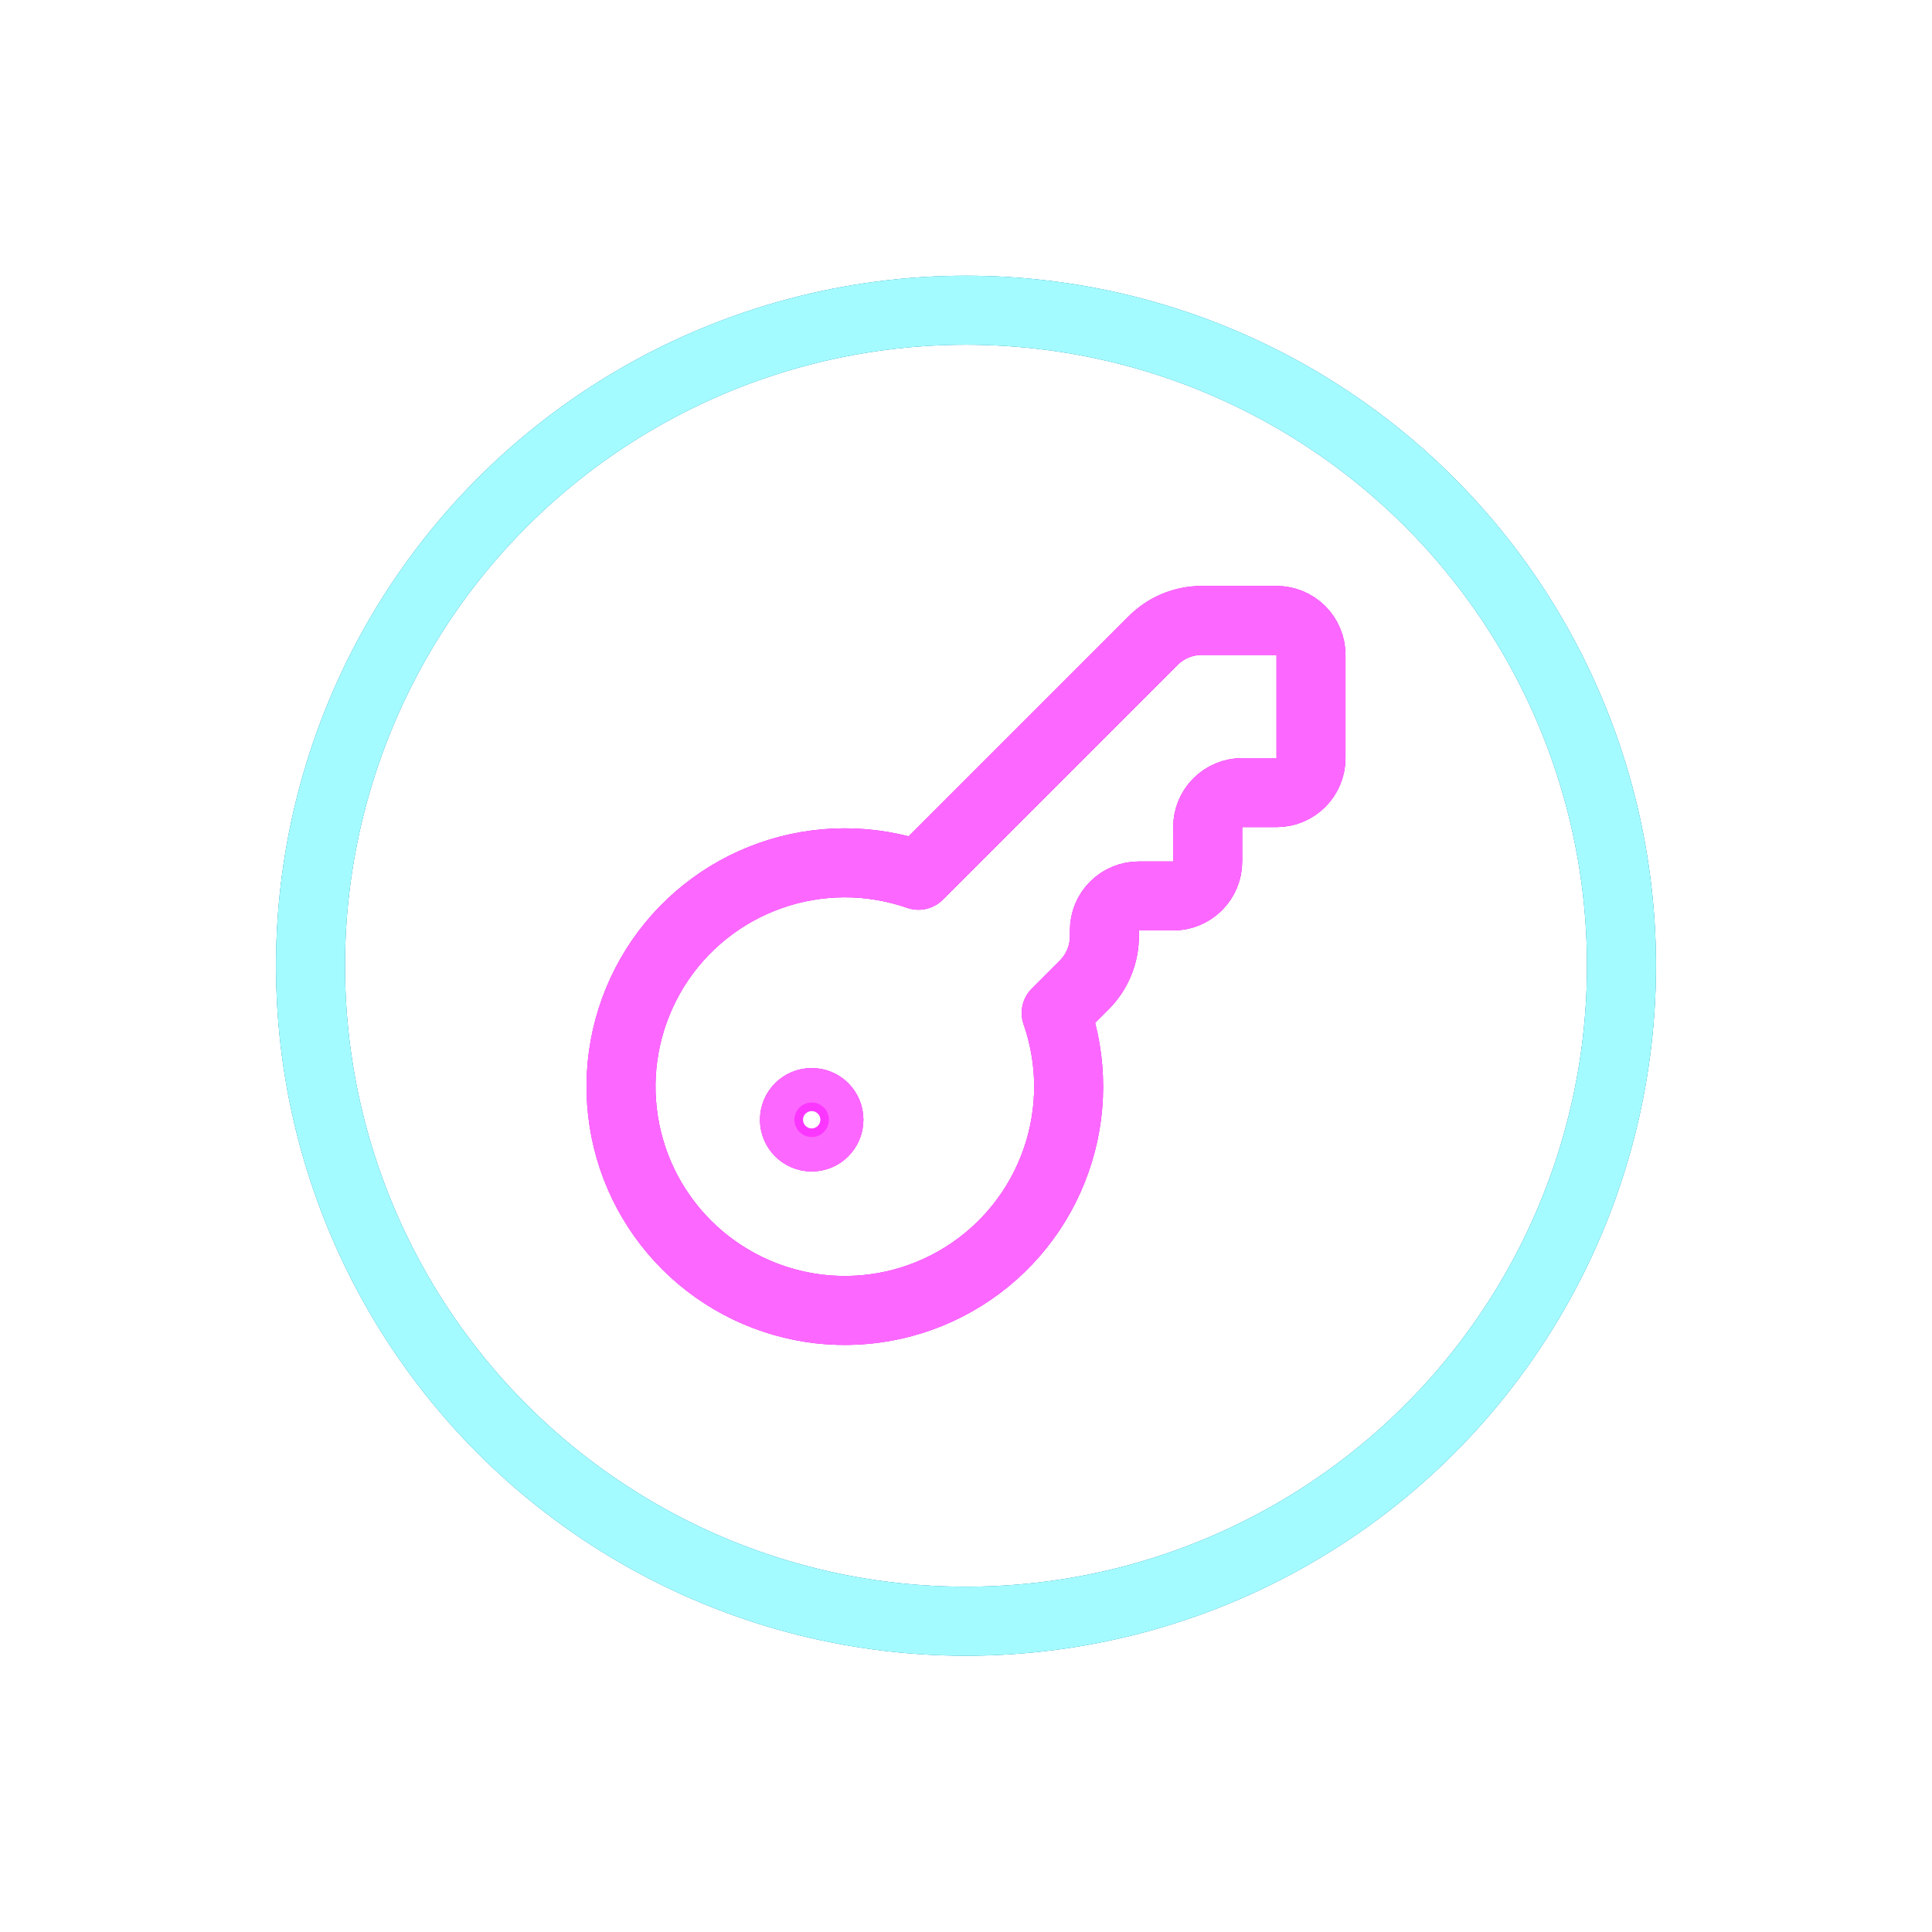
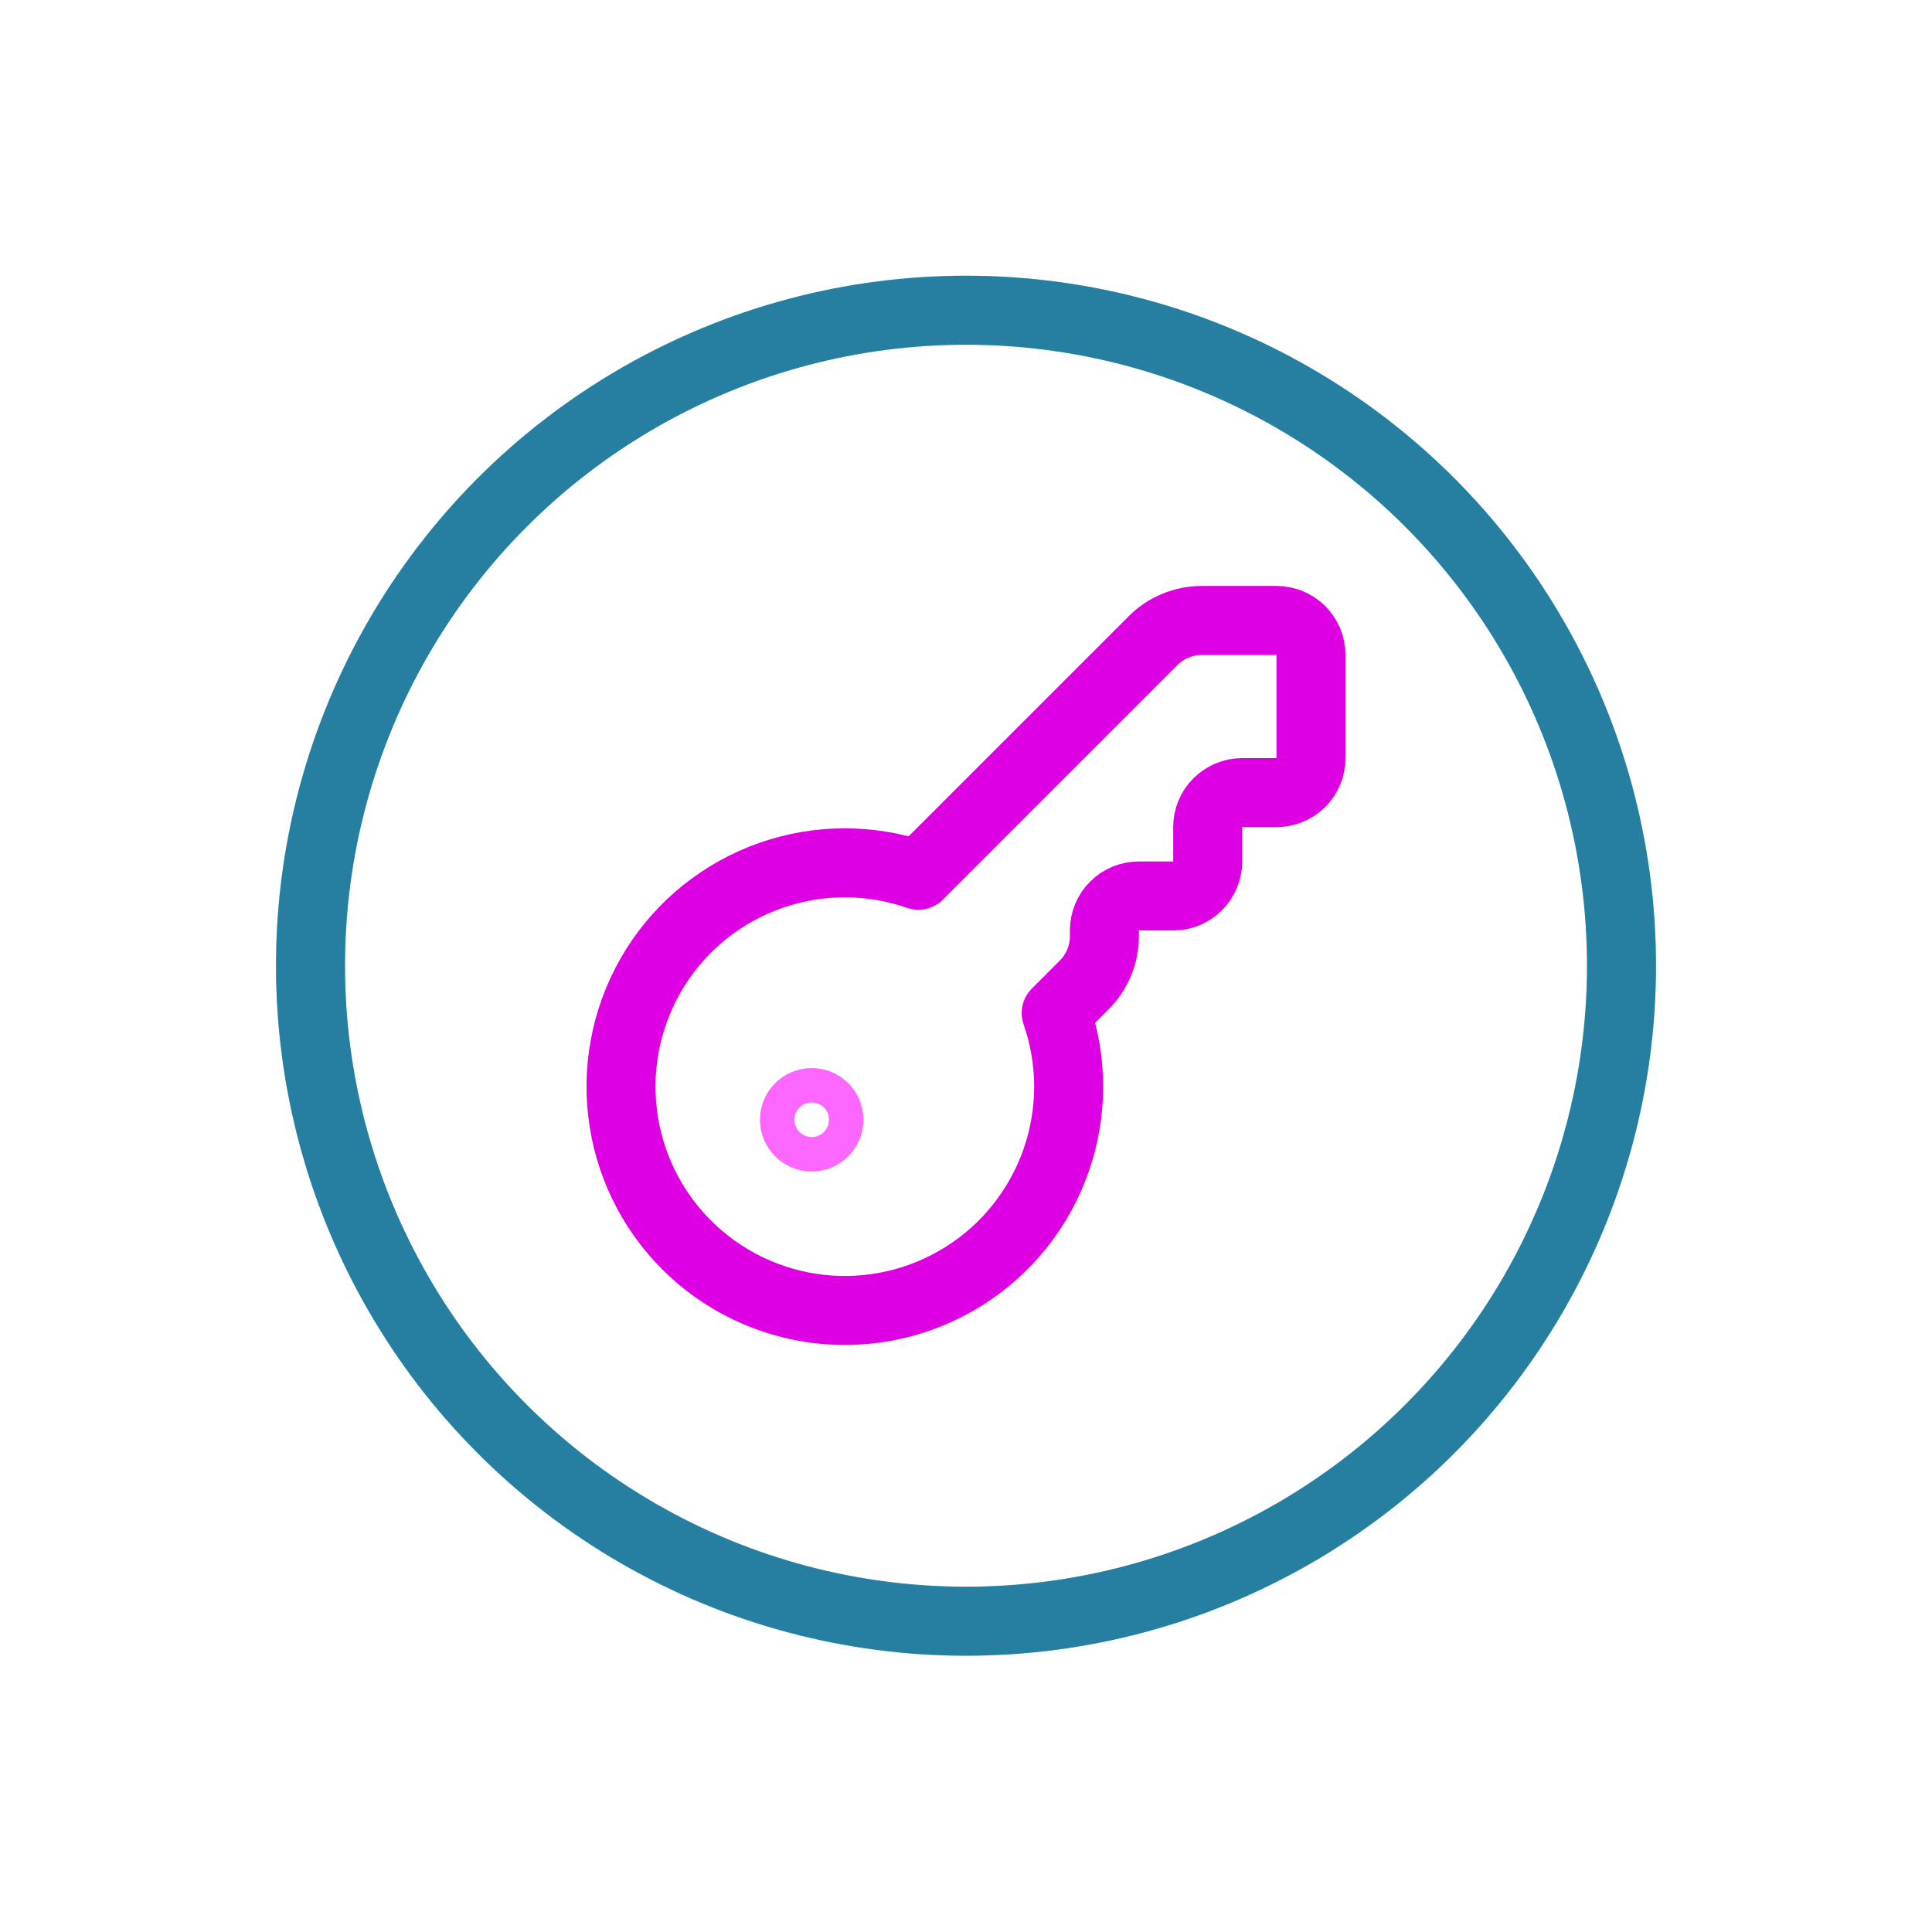
<svg xmlns="http://www.w3.org/2000/svg" width="28" height="28" viewBox="0 0 28 28" fill="none">
  <g filter="url(#filter0_f_2321_236)">
    <circle cx="14" cy="13.996" r="9.5" stroke="#96EBFF" />
  </g>
  <g filter="url(#filter1_f_2321_236)">
    <circle cx="14" cy="13.996" r="9.5" stroke="#267FA1" />
  </g>
-   <circle cx="14" cy="13.996" r="9.5" stroke="#A4FBFF" />
  <g filter="url(#filter2_f_2321_236)">
    <path d="M16.711 9.285C16.898 9.097 17.152 8.992 17.417 8.992L18.501 8.992C18.633 8.992 18.76 9.045 18.854 9.138C18.947 9.232 19 9.359 19 9.491V10.988C19 11.121 18.947 11.248 18.854 11.341C18.76 11.435 18.633 11.487 18.501 11.487L18.002 11.487C17.87 11.487 17.743 11.54 17.649 11.634C17.555 11.727 17.503 11.854 17.503 11.986V12.486C17.503 12.618 17.45 12.745 17.357 12.838C17.263 12.932 17.136 12.985 17.004 12.985L16.505 12.985C16.372 12.985 16.245 13.037 16.152 13.131C16.058 13.224 16.006 13.351 16.006 13.484V13.569C16.006 13.834 15.9 14.088 15.713 14.275L15.307 14.681C15.549 15.375 15.548 16.13 15.304 16.823C15.061 17.516 14.59 18.106 13.968 18.496C13.345 18.887 12.609 19.054 11.88 18.972C11.15 18.889 10.469 18.561 9.95 18.042C9.431 17.523 9.103 16.843 9.021 16.113C8.938 15.383 9.106 14.647 9.496 14.024C9.886 13.402 10.476 12.931 11.169 12.688C11.862 12.444 12.617 12.444 13.311 12.685L16.711 9.285Z" stroke="#DE00E2" stroke-linecap="round" stroke-linejoin="round" />
-     <path d="M12.013 16.228C12.013 16.366 11.902 16.478 11.764 16.478C11.626 16.478 11.514 16.366 11.514 16.228C11.514 16.09 11.626 15.979 11.764 15.979C11.902 15.979 12.013 16.09 12.013 16.228Z" stroke="#DE00E2" stroke-linecap="round" stroke-linejoin="round" />
  </g>
  <g filter="url(#filter3_f_2321_236)">
-     <path d="M16.711 9.285C16.898 9.097 17.152 8.992 17.417 8.992L18.501 8.992C18.633 8.992 18.76 9.045 18.854 9.138C18.947 9.232 19 9.359 19 9.491V10.988C19 11.121 18.947 11.248 18.854 11.341C18.76 11.435 18.633 11.487 18.501 11.487L18.002 11.487C17.87 11.487 17.743 11.54 17.649 11.634C17.555 11.727 17.503 11.854 17.503 11.986V12.486C17.503 12.618 17.45 12.745 17.357 12.838C17.263 12.932 17.136 12.985 17.004 12.985L16.505 12.985C16.372 12.985 16.245 13.037 16.152 13.131C16.058 13.224 16.006 13.351 16.006 13.484V13.569C16.006 13.834 15.9 14.088 15.713 14.275L15.307 14.681C15.549 15.375 15.548 16.13 15.304 16.823C15.061 17.516 14.59 18.106 13.968 18.496C13.345 18.887 12.609 19.054 11.88 18.972C11.15 18.889 10.469 18.561 9.95 18.042C9.431 17.523 9.103 16.843 9.021 16.113C8.938 15.383 9.106 14.647 9.496 14.024C9.886 13.402 10.476 12.931 11.169 12.688C11.862 12.444 12.617 12.444 13.311 12.685L16.711 9.285Z" stroke="#FB37FF" stroke-width="0.75" stroke-linecap="round" stroke-linejoin="round" />
-     <path d="M12.013 16.228C12.013 16.366 11.902 16.478 11.764 16.478C11.626 16.478 11.514 16.366 11.514 16.228C11.514 16.09 11.626 15.979 11.764 15.979C11.902 15.979 12.013 16.09 12.013 16.228Z" stroke="#FB37FF" stroke-width="0.75" stroke-linecap="round" stroke-linejoin="round" />
-   </g>
-   <path d="M16.711 9.285C16.898 9.097 17.152 8.992 17.417 8.992L18.501 8.992C18.633 8.992 18.76 9.045 18.854 9.138C18.947 9.232 19 9.359 19 9.491V10.988C19 11.121 18.947 11.248 18.854 11.341C18.76 11.435 18.633 11.487 18.501 11.487L18.002 11.487C17.87 11.487 17.743 11.54 17.649 11.634C17.555 11.727 17.503 11.854 17.503 11.986V12.486C17.503 12.618 17.45 12.745 17.357 12.838C17.263 12.932 17.136 12.985 17.004 12.985L16.505 12.985C16.372 12.985 16.245 13.037 16.152 13.131C16.058 13.224 16.006 13.351 16.006 13.484V13.569C16.006 13.834 15.9 14.088 15.713 14.275L15.307 14.681C15.549 15.375 15.548 16.13 15.304 16.823C15.061 17.516 14.59 18.106 13.968 18.496C13.345 18.887 12.609 19.054 11.88 18.972C11.15 18.889 10.469 18.561 9.95 18.042C9.431 17.523 9.103 16.843 9.021 16.113C8.938 15.383 9.106 14.647 9.496 14.024C9.886 13.402 10.476 12.931 11.169 12.688C11.862 12.444 12.617 12.444 13.311 12.685L16.711 9.285Z" stroke="#FC68FF" stroke-linecap="round" stroke-linejoin="round" />
+     </g>
  <path d="M12.013 16.228C12.013 16.366 11.902 16.478 11.764 16.478C11.626 16.478 11.514 16.366 11.514 16.228C11.514 16.09 11.626 15.979 11.764 15.979C11.902 15.979 12.013 16.09 12.013 16.228Z" stroke="#FC68FF" stroke-linecap="round" stroke-linejoin="round" />
  <defs>
    <filter id="filter0_f_2321_236" x="3" y="2.996" width="22" height="22" filterUnits="userSpaceOnUse" color-interpolation-filters="sRGB">
      <feFlood flood-opacity="0" result="BackgroundImageFix" />
      <feBlend mode="normal" in="SourceGraphic" in2="BackgroundImageFix" result="shape" />
      <feGaussianBlur stdDeviation="0.5" result="effect1_foregroundBlur_2321_236" />
    </filter>
    <filter id="filter1_f_2321_236" x="3" y="2.996" width="22" height="22" filterUnits="userSpaceOnUse" color-interpolation-filters="sRGB">
      <feFlood flood-opacity="0" result="BackgroundImageFix" />
      <feBlend mode="normal" in="SourceGraphic" in2="BackgroundImageFix" result="shape" />
      <feGaussianBlur stdDeviation="0.5" result="effect1_foregroundBlur_2321_236" />
    </filter>
    <filter id="filter2_f_2321_236" x="7.5" y="7.492" width="13" height="13" filterUnits="userSpaceOnUse" color-interpolation-filters="sRGB">
      <feFlood flood-opacity="0" result="BackgroundImageFix" />
      <feBlend mode="normal" in="SourceGraphic" in2="BackgroundImageFix" result="shape" />
      <feGaussianBlur stdDeviation="0.5" result="effect1_foregroundBlur_2321_236" />
    </filter>
    <filter id="filter3_f_2321_236" x="7.625" y="7.617" width="12.75" height="12.75" filterUnits="userSpaceOnUse" color-interpolation-filters="sRGB">
      <feFlood flood-opacity="0" result="BackgroundImageFix" />
      <feBlend mode="normal" in="SourceGraphic" in2="BackgroundImageFix" result="shape" />
      <feGaussianBlur stdDeviation="0.5" result="effect1_foregroundBlur_2321_236" />
    </filter>
  </defs>
</svg>